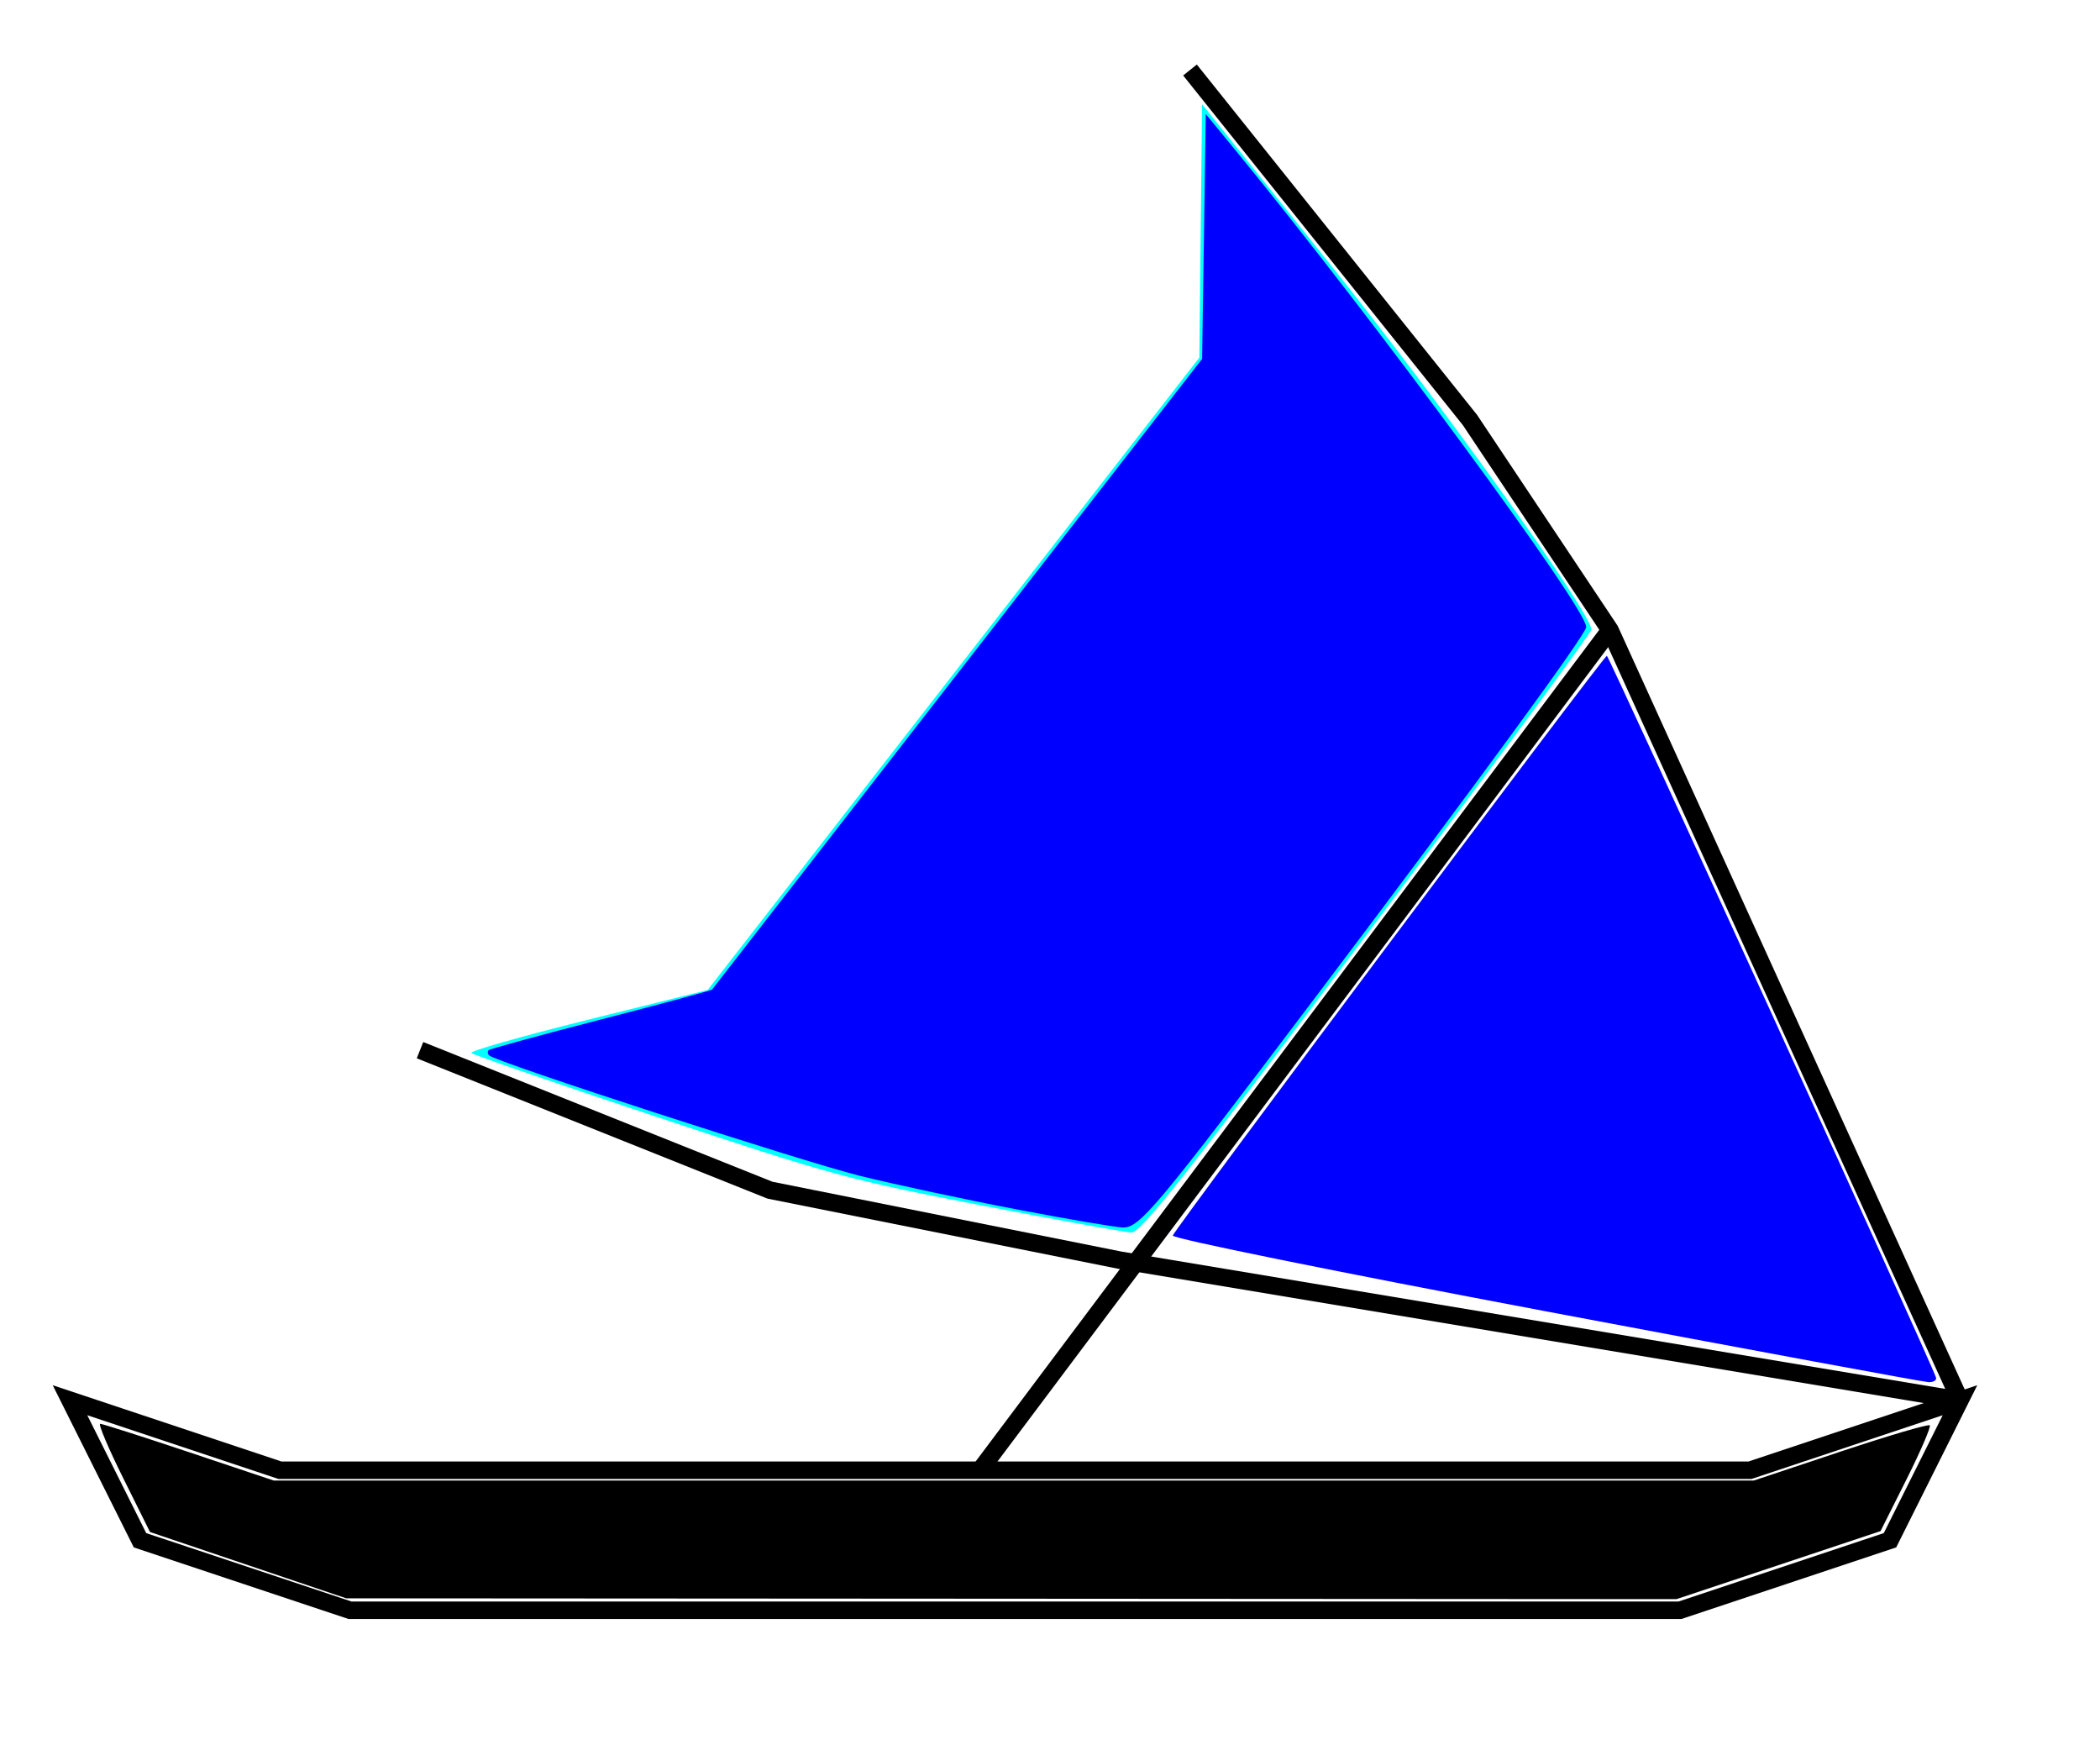
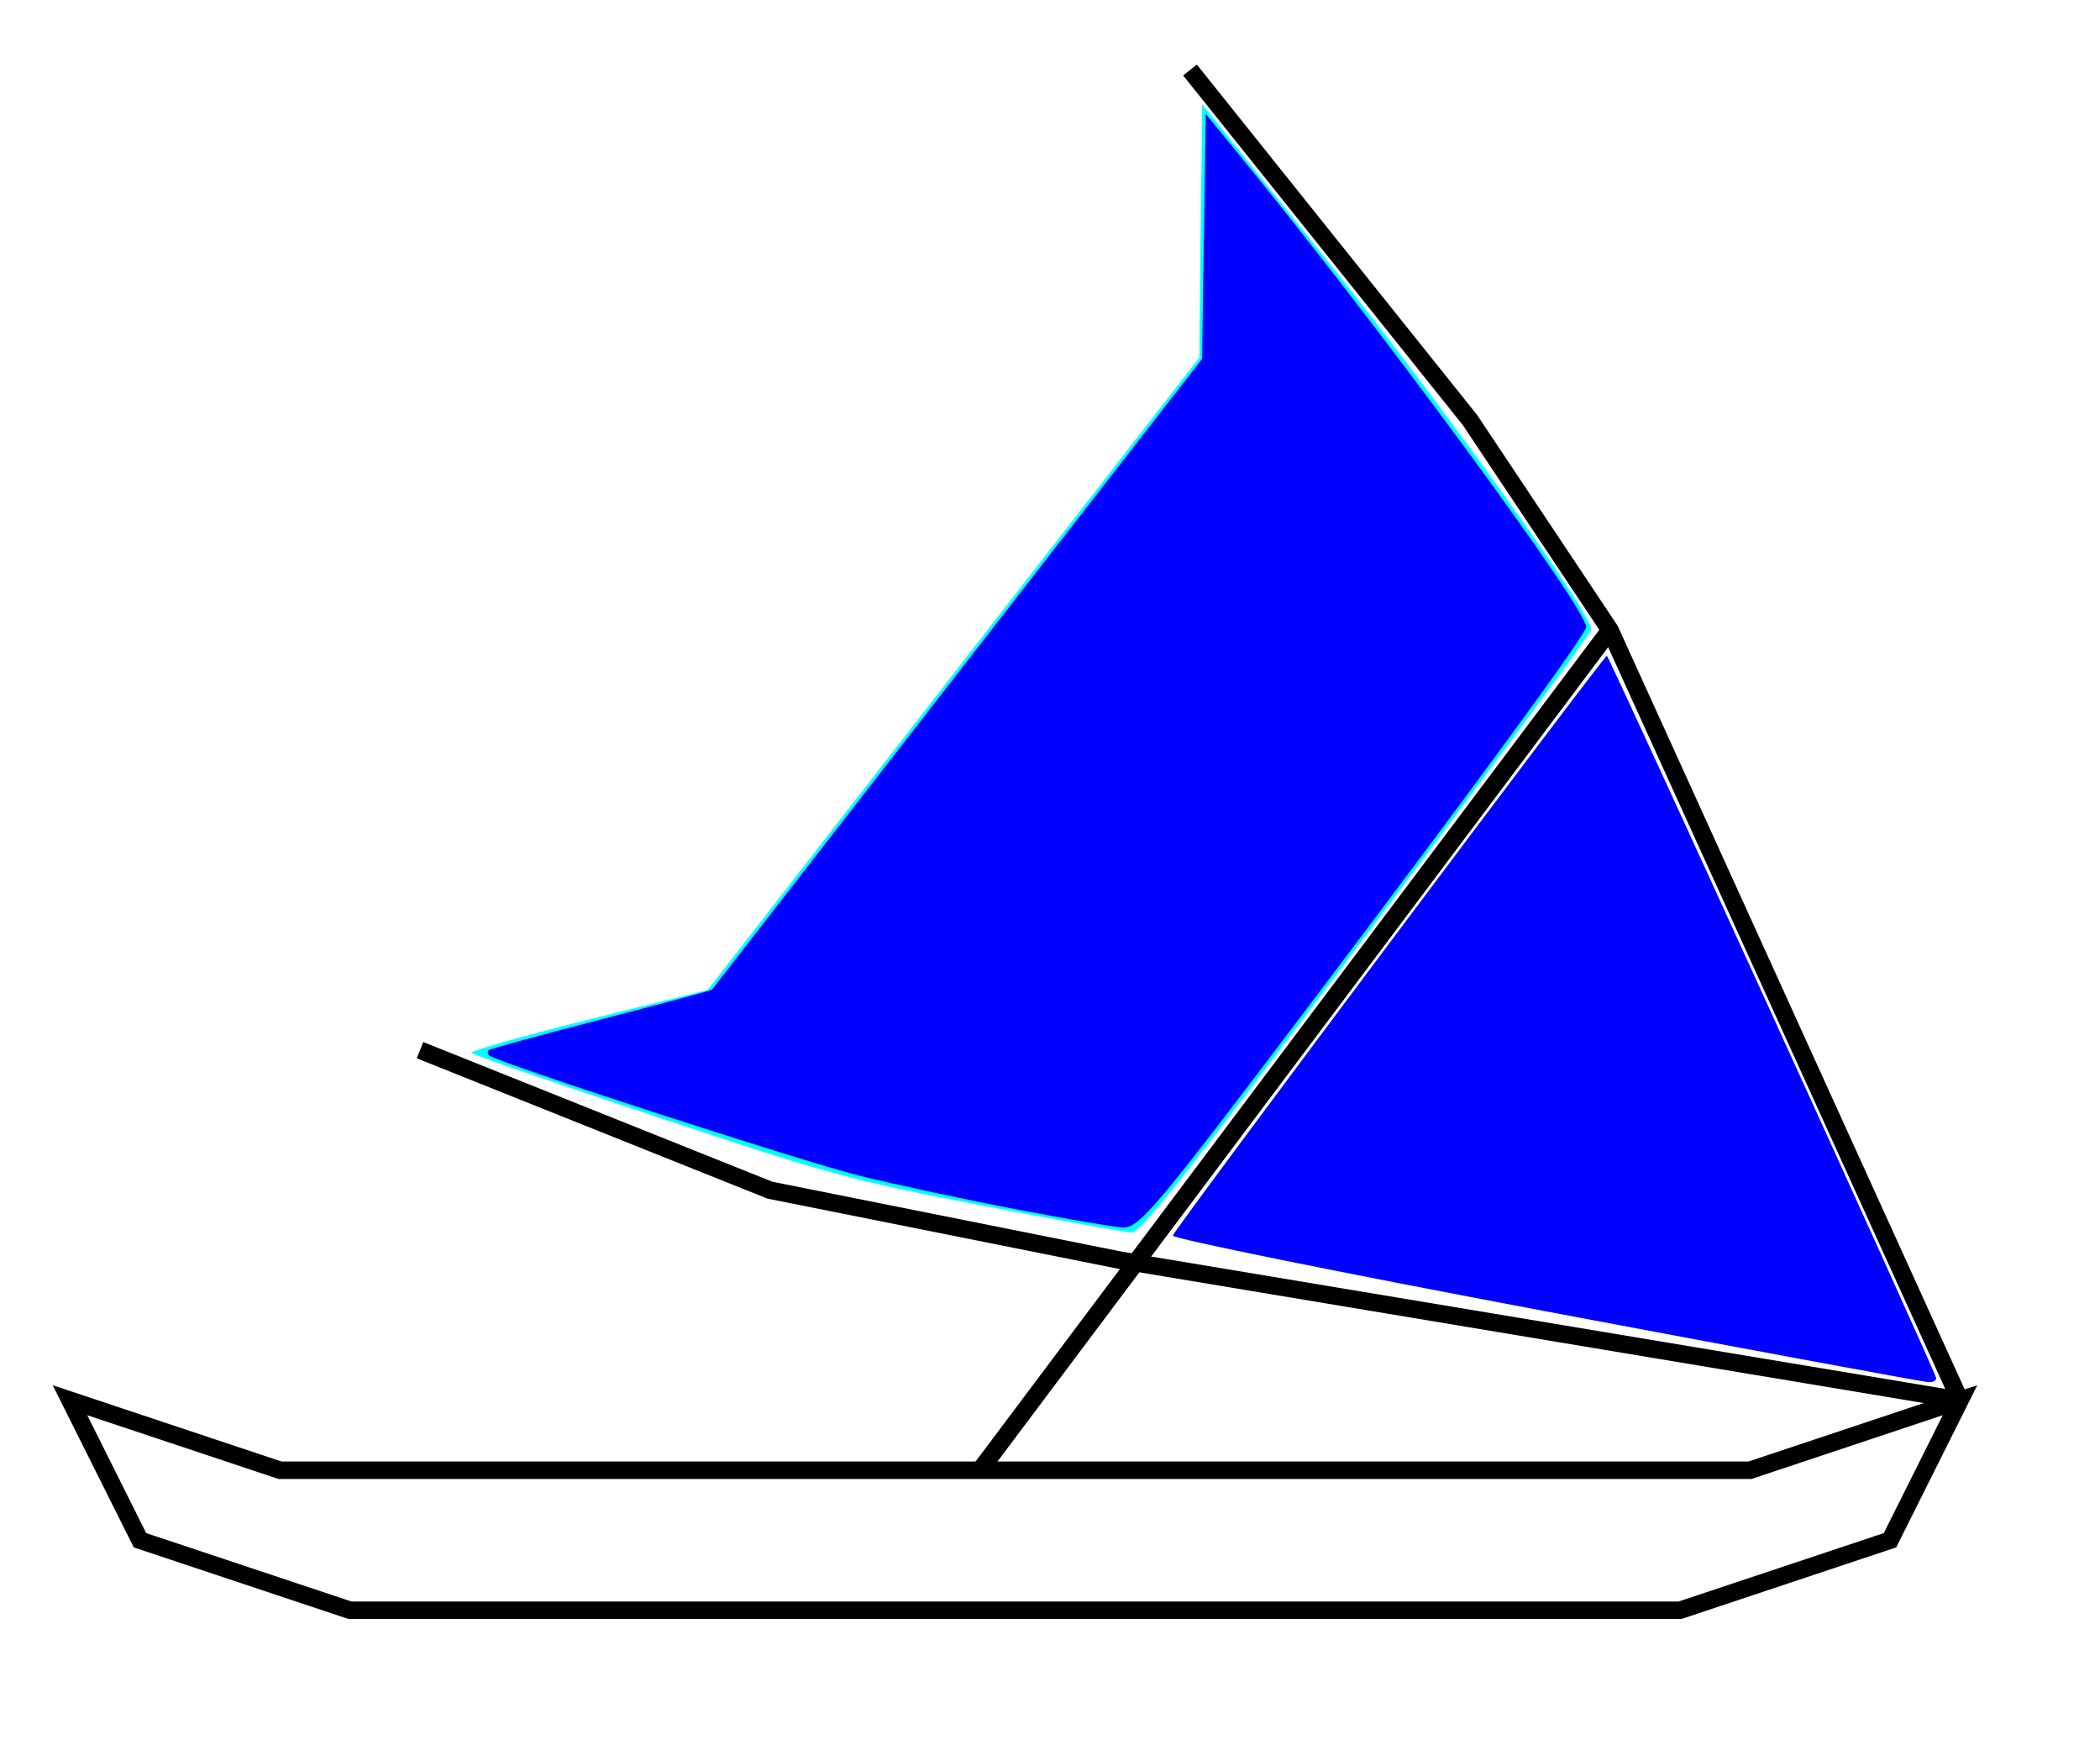
<svg xmlns="http://www.w3.org/2000/svg" xmlns:ns1="http://www.inkscape.org/namespaces/inkscape" xmlns:ns2="http://sodipodi.sourceforge.net/DTD/sodipodi-0.dtd" width="120" height="100" id="svg2" version="1.1" ns1:version="0.48.1 r9760" ns2:docname="Sail_plan_proa.svg">
  <defs id="defs4" />
  <ns2:namedview id="base" pagecolor="#ffffff" bordercolor="#666666" borderopacity="1.0" ns1:pageopacity="0.0" ns1:pageshadow="2" ns1:zoom="3.3941125" ns1:cx="60" ns1:cy="50" ns1:document-units="px" ns1:current-layer="layer2" showgrid="true" fit-margin-top="0" fit-margin-left="0" fit-margin-right="0" fit-margin-bottom="0" ns1:window-width="611" ns1:window-height="728" ns1:window-x="418" ns1:window-y="156" ns1:window-maximized="0">
    <ns1:grid type="xygrid" id="grid2985" empspacing="2" visible="true" enabled="true" snapvisiblegridlinesonly="true" />
  </ns2:namedview>
  <g ns1:label="structure" ns1:groupmode="layer" id="layer1" transform="translate(0,-952.362)">
    <path style="fill:none;stroke:#000000;stroke-width:1px;stroke-linecap:butt;stroke-linejoin:miter;stroke-opacity:1" d="m 4,80 4,8 12,4 76,0 12,-4 4,-8 -12,4 -84,0 z" id="path2989" ns1:connector-curvature="0" transform="translate(0,952.362)" />
    <path style="fill:none;stroke:#000000;stroke-width:1px;stroke-linecap:butt;stroke-linejoin:miter;stroke-opacity:1" d="M 56,84 92,36 56,84 z" id="path2991" ns1:connector-curvature="0" transform="translate(0,952.362)" />
    <path style="fill:none;stroke:#000000;stroke-width:1px;stroke-linecap:butt;stroke-linejoin:miter;stroke-opacity:1" d="M 112,80 92,36 84,24 68,4 84,24 92,36 z" id="path3007" ns1:connector-curvature="0" transform="translate(0,952.362)" />
    <path style="fill:none;stroke:#000000;stroke-width:1px;stroke-linecap:butt;stroke-linejoin:miter;stroke-opacity:1" d="M 112,80 64,72 44,68 24,60 l 20,8 20,4 z" id="path3009" ns1:connector-curvature="0" transform="translate(0,952.362)" />
-     <path style="fill:#000000;stroke:none" d="M 14.178,89.425 8.572,87.53 7.035,84.439 C 6.189,82.739 5.601,81.348 5.727,81.348 c 0.126,0 2.408,0.729 5.071,1.62 l 4.841,1.62 42.289,0 42.289,0 4.954,-1.651 c 2.725,-0.908 5.02,-1.585 5.101,-1.504 0.081,0.081 -0.519,1.474 -1.333,3.096 l -1.48,2.949 -5.831,1.943 -5.831,1.943 -38.007,-0.023 -38.007,-0.023 -5.606,-1.894 z" id="path3011" ns1:connector-curvature="0" transform="translate(0,952.362)" />
    <path style="fill:#00ffff" d="m 56.023,68.855 c -7.476,-1.439 -8.584,-1.741 -18.414,-5.015 -5.753,-1.916 -10.556,-3.57 -10.674,-3.676 -0.118,-0.106 2.872,-0.959 6.645,-1.897 l 6.859,-1.705 14.047,-18.064 14.047,-18.064 0.079,-7.239 0.079,-7.239 7.261,9.076 c 6.407,8.009 14.984,19.995 14.984,20.941 0,0.167 -5.768,7.991 -12.818,17.389 -10.509,14.007 -12.937,17.08 -13.479,17.056 -0.364,-0.017 -4.241,-0.719 -8.616,-1.562 z" id="path3047" ns1:connector-curvature="0" transform="translate(0,952.362)" />
    <path style="fill:#0000ff" d="M 88.284,74.911 C 76.105,72.613 66.964,70.756 67.017,70.591 67.149,70.18 91.64,37.475 91.82,37.469 c 0.119,-0.004 18.465,40.217 18.807,41.231 0.054,0.16 -0.145,0.28 -0.442,0.266 -0.297,-0.014 -10.152,-1.839 -21.901,-4.055 z" id="path3049" ns1:connector-curvature="0" transform="translate(0,952.362)" />
    <path style="fill:#0000ff" d="m 58.085,1021.456 c -2.917,-0.557 -6.931,-1.416 -8.921,-1.908 -3.315,-0.82 -20.833,-6.508 -21.213,-6.888 -0.09,-0.09 -0.104,-0.224 -0.03,-0.297 0.073,-0.073 2.962,-0.863 6.419,-1.754 3.457,-0.891 6.314,-1.66 6.349,-1.708 0.035,-0.048 6.35,-8.175 14.033,-18.06 l 13.97,-17.972 0.104,-6.997 0.104,-6.997 1.631,1.989 c 7.953,9.695 20.11,26.212 20.11,27.322 0,0.403 -6.091,8.731 -15.389,21.04 -9.205,12.186 -10.132,13.295 -11.094,13.267 -0.424,-0.013 -3.157,-0.479 -6.074,-1.036 z" id="path3051" ns1:connector-curvature="0" />
  </g>
  <g ns1:groupmode="layer" id="layer2" ns1:label="sail" />
</svg>